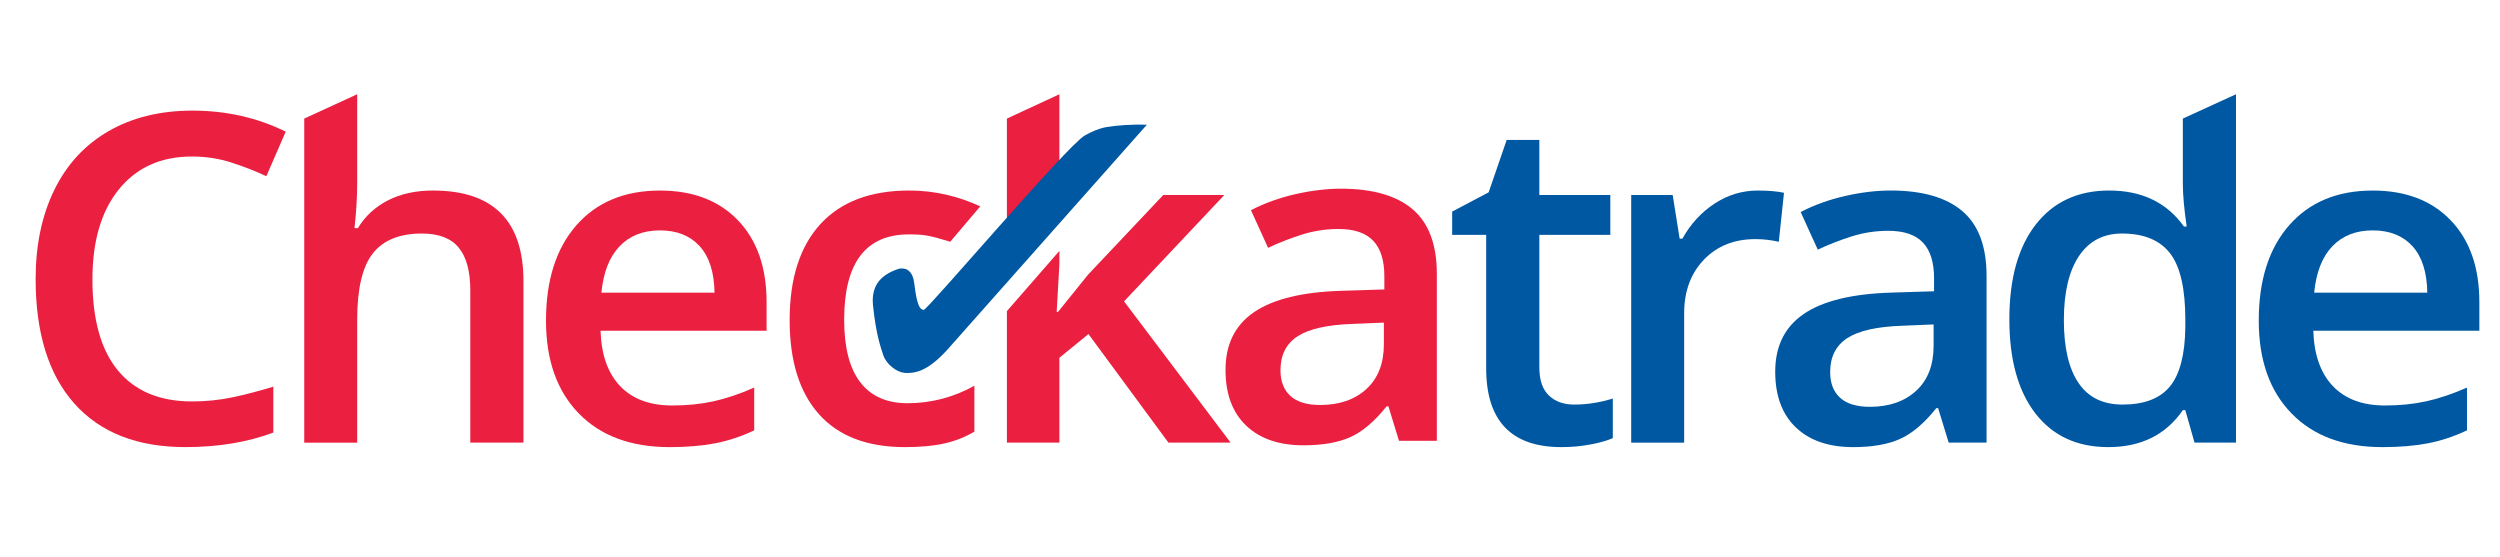
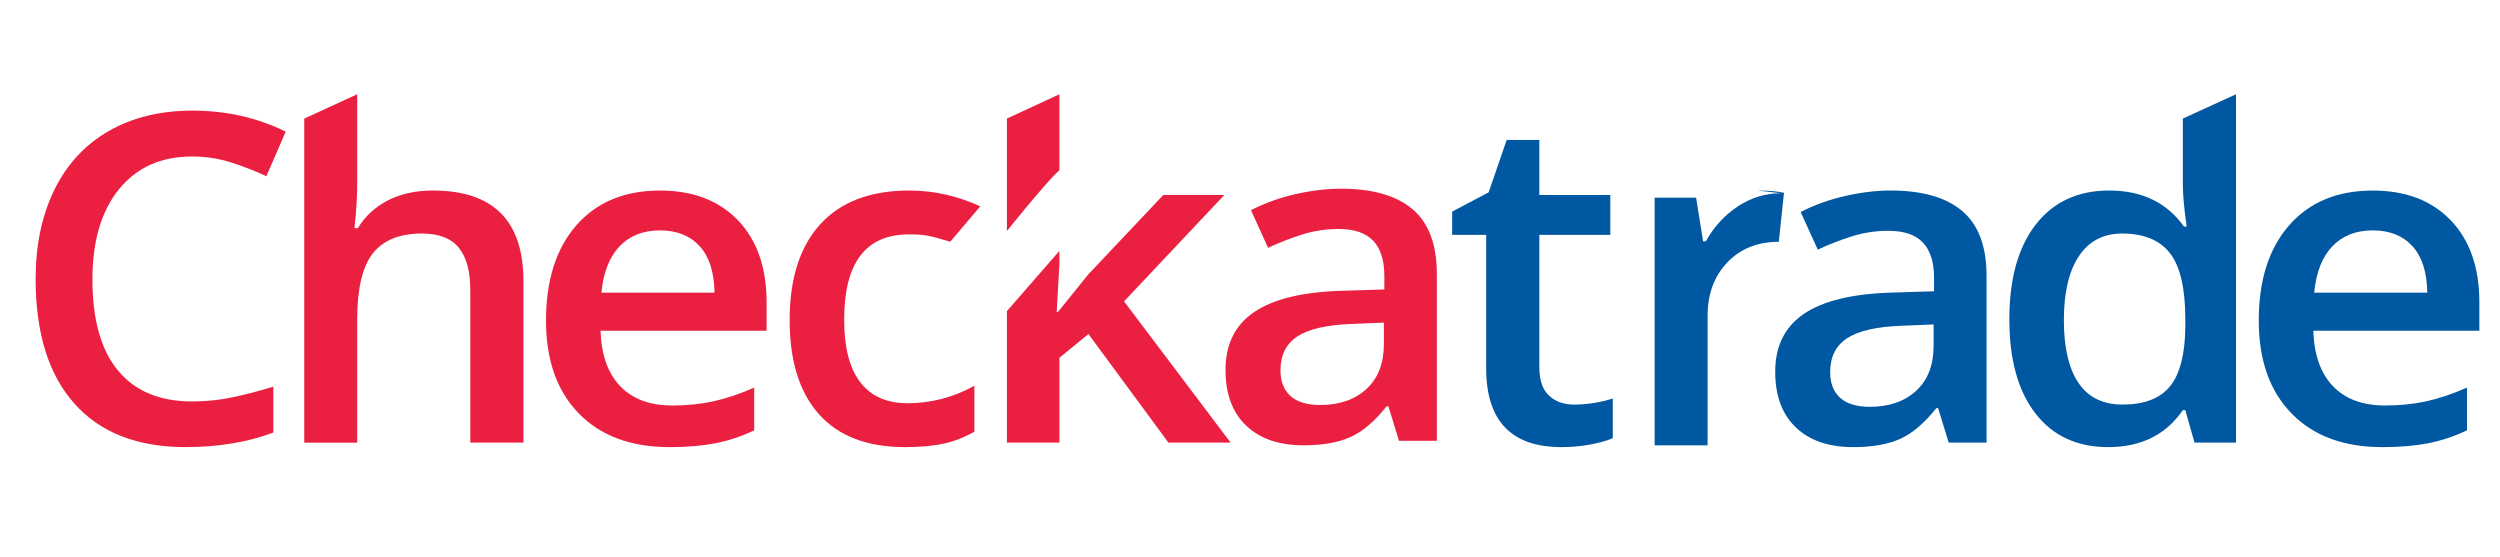
<svg xmlns="http://www.w3.org/2000/svg" xmlns:ns1="http://www.serif.com/" width="100%" height="100%" viewBox="0 0 584 130" version="1.1" xml:space="preserve" style="fill-rule:evenodd;clip-rule:evenodd;stroke-linejoin:round;stroke-miterlimit:2;">
  <rect id="logo-checkatrade" x="0" y="0.131" width="583.333" height="125" style="fill:none;" />
  <g id="logo-checkatrade1" ns1:id="logo-checkatrade">
    <path d="M211.409,104.447c-8.805,-0 -15.497,-2.551 -20.078,-7.665c-4.576,-5.106 -6.868,-12.439 -6.868,-21.99c-0,-9.731 2.39,-17.208 7.184,-22.442c4.79,-5.229 11.71,-7.843 20.764,-7.843c6.14,-0 11.666,1.43 16.575,3.7l-7.009,8.261c-5.008,-1.533 -6.274,-1.712 -9.673,-1.712c-10.073,0 -15.106,6.643 -15.106,19.929c0,6.481 1.253,11.357 3.764,14.615c2.506,3.262 6.184,4.893 11.026,4.893c5.507,-0 10.72,-1.359 15.63,-4.08l0,10.723c-2.211,1.29 -4.568,2.214 -7.078,2.772c-2.506,0.562 -5.551,0.839 -9.131,0.839Z" style="fill:#eb1f40;fill-rule:nonzero;" />
    <path d="M246.14,41.066c0.471,-0.498 0.886,-0.864 1.335,-1.312l-0,-17.735l-12.261,5.68l-0,26.27c0.389,-0.482 0.795,-0.993 1.167,-1.448c4.311,-5.315 7.56,-9.134 9.759,-11.455Z" style="fill:#eb1f40;" />
    <path d="M262.575,70.401l23.423,-24.847l-14.258,0l-17.581,18.617l-7.001,8.683l-0.317,0l0.634,-11.139l-0,-3.109l-12.261,14.069l-0,30.724l12.261,0l-0,-19.822l6.786,-5.545l18.685,25.367l14.527,0l-24.898,-32.998Z" style="fill:#eb1f40;" />
    <path d="M44.852,36.561c-7.232,-0 -12.916,2.546 -17.056,7.639c-4.135,5.089 -6.205,12.115 -6.205,21.074c0,9.381 1.989,16.476 5.97,21.288c3.986,4.807 9.747,7.213 17.291,7.213c3.263,0 6.423,-0.323 9.472,-0.966c3.05,-0.648 6.227,-1.474 9.525,-2.487l-0,10.722c-6.035,2.261 -12.877,3.398 -20.524,3.398c-11.265,0 -19.912,-3.389 -25.951,-10.169c-6.034,-6.779 -9.049,-16.483 -9.049,-29.105c-0,-7.95 1.467,-14.908 4.396,-20.87c2.93,-5.962 7.164,-10.527 12.711,-13.703c5.542,-3.173 12.051,-4.757 19.527,-4.757c7.86,0 15.122,1.64 21.785,4.914l-4.525,10.408c-2.596,-1.222 -5.341,-2.291 -8.237,-3.215c-2.895,-0.924 -5.936,-1.384 -9.13,-1.384Z" style="fill:#eb1f40;" />
    <path d="M122.285,103.399l-12.424,0l-0,-35.565c-0,-4.463 -0.898,-7.793 -2.707,-9.99c-1.809,-2.198 -4.675,-3.292 -8.605,-3.292c-5.192,0 -9.011,1.542 -11.448,4.629c-2.442,3.087 -3.661,8.257 -3.661,15.509l-0,28.713l-12.368,0l-0,-75.704l12.368,-5.68l-0,20.657c-0,3.312 -0.21,6.851 -0.633,10.62l0.791,-0c1.685,-2.794 4.029,-4.953 7.027,-6.49c3.002,-1.533 6.5,-2.299 10.499,-2.299c14.104,-0 21.156,7.064 21.156,21.185l0,37.707l0.005,0Z" style="fill:#eb1f40;" />
    <path d="M154.171,53.82c-3.931,-0 -7.078,1.239 -9.442,3.713c-2.37,2.478 -3.781,6.085 -4.239,10.829l26.422,-0c-0.074,-4.778 -1.233,-8.393 -3.473,-10.855c-2.246,-2.457 -5.337,-3.687 -9.268,-3.687Zm2.266,50.627c-9.053,-0 -16.131,-2.624 -21.237,-7.874c-5.106,-5.246 -7.655,-12.473 -7.655,-21.675c-0,-9.453 2.365,-16.876 7.103,-22.279c4.739,-5.404 11.248,-8.108 19.527,-8.108c7.685,-0 13.754,2.316 18.215,6.958c4.456,4.637 6.684,11.016 6.684,19.141l0,6.643l-38.789,0c0.18,5.612 1.701,9.93 4.58,12.945c2.878,3.015 6.928,4.523 12.159,4.523c3.437,-0 6.641,-0.32 9.605,-0.967c2.968,-0.647 6.15,-1.716 9.554,-3.215l-0,9.99c-3.015,1.426 -6.073,2.44 -9.157,3.032c-3.095,0.587 -6.624,0.886 -10.589,0.886Z" style="fill:#eb1f40;" />
    <path d="M308.387,94.606c4.486,-0 8.095,-1.248 10.811,-3.739c2.72,-2.495 4.076,-5.992 4.076,-10.488l0,-5.017l-7.468,0.311c-5.829,0.209 -10.062,1.176 -12.71,2.9c-2.651,1.729 -3.977,4.373 -3.977,7.929c-0,2.576 0.774,4.574 2.314,5.987c1.548,1.41 3.866,2.117 6.954,2.117Zm18.419,8.367l-2.471,-8.052l-0.424,-0c-2.806,3.521 -5.633,5.914 -8.473,7.188c-2.843,1.277 -6.495,1.912 -10.948,1.912c-5.722,-0 -10.183,-1.533 -13.394,-4.604c-3.212,-3.07 -4.815,-7.405 -4.815,-13.021c0,-5.962 2.232,-10.463 6.684,-13.495c4.456,-3.032 11.244,-4.688 20.365,-4.969l10.055,-0.316l-0,-3.087c-0,-3.696 -0.864,-6.46 -2.605,-8.291c-1.736,-1.831 -4.435,-2.746 -8.079,-2.746c-2.985,-0 -5.841,0.438 -8.579,1.311c-2.736,0.869 -5.371,1.899 -7.898,3.083l-3.998,-8.785c3.155,-1.639 6.611,-2.882 10.366,-3.743c3.755,-0.851 7.3,-1.281 10.632,-1.281c7.406,-0 12.992,1.605 16.769,4.811c3.767,3.207 5.653,8.249 5.653,15.117l-0,38.964l-8.84,0l0,0.004Z" style="fill:#eb1f40;" />
    <path d="M367.699,94.508c3.015,-0 6.035,-0.469 9.05,-1.41l-0,9.253c-1.364,0.597 -3.131,1.091 -5.287,1.491c-2.159,0.404 -4.397,0.605 -6.709,0.605c-11.722,-0 -17.582,-6.141 -17.582,-18.413l-0,-31.171l-7.945,-0l-0,-5.438l8.523,-4.497l4.212,-12.234l7.629,0l0,12.864l16.577,0l-0,9.309l-16.577,0l0,30.958c0,2.964 0.745,5.153 2.237,6.566c1.497,1.414 3.451,2.117 5.872,2.117Z" style="fill:#0058a2;" />
-     <path d="M410.581,44.511c2.493,-0 4.541,0.17 6.158,0.524l-1.211,11.45c-1.753,-0.417 -3.579,-0.626 -5.477,-0.626c-4.944,0 -8.956,1.606 -12.027,4.812c-3.066,3.207 -4.605,7.376 -4.605,12.502l0,30.23l-12.368,0l0,-57.849l9.686,0l1.63,10.199l0.633,-0c1.932,-3.454 4.443,-6.188 7.552,-8.215c3.109,-2.018 6.449,-3.027 10.029,-3.027Z" style="fill:#0058a2;" />
+     <path d="M410.581,44.511c2.493,-0 4.541,0.17 6.158,0.524l-1.211,11.45c-4.944,0 -8.956,1.606 -12.027,4.812c-3.066,3.207 -4.605,7.376 -4.605,12.502l0,30.23l-12.368,0l0,-57.849l9.686,0l1.63,10.199l0.633,-0c1.932,-3.454 4.443,-6.188 7.552,-8.215c3.109,-2.018 6.449,-3.027 10.029,-3.027Z" style="fill:#0058a2;" />
    <path d="M436.797,95.031c4.486,0 8.095,-1.247 10.811,-3.738c2.72,-2.496 4.08,-5.992 4.08,-10.489l0,-5.016l-7.476,0.311c-5.829,0.209 -10.062,1.175 -12.71,2.9c-2.651,1.729 -3.977,4.373 -3.977,7.929c-0,2.576 0.773,4.573 2.314,5.987c1.556,1.41 3.87,2.116 6.958,2.116Zm18.418,8.368l-2.471,-8.052l-0.423,-0c-2.805,3.521 -5.632,5.914 -8.472,7.188c-2.844,1.277 -6.497,1.912 -10.948,1.912c-5.722,-0 -10.183,-1.533 -13.395,-4.604c-3.211,-3.07 -4.816,-7.405 -4.816,-13.022c0,-5.961 2.233,-10.462 6.686,-13.494c4.456,-3.032 11.247,-4.689 20.364,-4.97l10.054,-0.315l0,-3.087c0,-3.696 -0.867,-6.46 -2.603,-8.291c-1.737,-1.831 -4.432,-2.746 -8.079,-2.746c-2.985,-0 -5.842,0.438 -8.579,1.311c-2.737,0.869 -5.371,1.899 -7.9,3.083l-3.998,-8.785c3.157,-1.639 6.612,-2.883 10.371,-3.743c3.75,-0.851 7.296,-1.282 10.632,-1.282c7.403,0 12.988,1.606 16.764,4.812c3.768,3.207 5.658,8.249 5.658,15.117l-0,38.964l-8.845,-0l0,0.004Z" style="fill:#0058a2;" />
    <path d="M495.806,94.508c5.089,-0 8.788,-1.418 11.107,-4.263c2.313,-2.84 3.506,-7.452 3.579,-13.831l-0,-1.724c-0,-7.291 -1.194,-12.469 -3.579,-15.531c-2.387,-3.07 -6.125,-4.607 -11.211,-4.607c-4.352,0 -7.701,1.754 -10.053,5.259c-2.348,3.505 -3.529,8.5 -3.529,14.985c0,6.417 1.142,11.306 3.422,14.666c2.283,3.364 5.701,5.046 10.264,5.046Zm-3.315,9.939c-7.266,-0 -12.932,-2.615 -16.999,-7.844c-4.068,-5.234 -6.107,-12.571 -6.107,-22.02c-0,-9.483 2.061,-16.867 6.184,-22.152c4.118,-5.28 9.831,-7.924 17.132,-7.924c7.647,-0 13.471,2.806 17.474,8.418l0.633,0c-0.598,-4.147 -0.893,-7.422 -0.893,-9.828l-0,-15.398l12.414,-5.68l0,81.38l-9.686,0l-2.155,-7.584l-0.578,0c-3.961,5.753 -9.772,8.632 -17.419,8.632Z" style="fill:#0058a2;" />
    <path d="M554.276,53.82c-3.93,-0 -7.078,1.239 -9.443,3.713c-2.369,2.478 -3.78,6.085 -4.238,10.829l26.421,-0c-0.072,-4.778 -1.231,-8.393 -3.473,-10.855c-2.249,-2.457 -5.333,-3.687 -9.267,-3.687Zm2.262,50.627c-9.049,-0 -16.131,-2.624 -21.237,-7.874c-5.107,-5.246 -7.656,-12.473 -7.656,-21.675c0,-9.453 2.365,-16.876 7.109,-22.279c4.734,-5.404 11.242,-8.108 19.522,-8.108c7.685,-0 13.754,2.316 18.214,6.958c4.457,4.637 6.685,11.016 6.685,19.141l-0,6.643l-38.789,0c0.175,5.612 1.701,9.93 4.58,12.945c2.878,3.015 6.928,4.523 12.158,4.523c3.438,-0 6.637,-0.32 9.606,-0.967c2.967,-0.647 6.15,-1.716 9.554,-3.215l-0,9.99c-3.016,1.426 -6.073,2.44 -9.157,3.032c-3.097,0.587 -6.624,0.886 -10.589,0.886Z" style="fill:#0058a2;" />
-     <path d="M211.837,62.949c-0.269,-0.14 -1.167,-0.4 -2.053,-0.102c-4.653,1.563 -6.273,4.459 -5.841,8.593c0.739,7.073 1.898,9.956 2.39,11.519c0.603,1.899 2.993,4.173 5.487,4.173c1.907,0 4.674,-0.247 9.289,-5.229l46.791,-52.756c-0.218,0.179 0.034,0.038 -0.03,0.034l0.03,-0.034c-2.994,-0.166 -7.446,0.166 -9.46,0.541c-2.01,0.383 -3.623,1.162 -5.069,1.984c-4.088,2.334 -36.706,40.718 -37.578,40.718c-1.51,0 -1.89,-3.82 -2.249,-6.375c-0.171,-1.209 -0.522,-1.941 -0.872,-2.354c0.003,-0 -0.339,-0.452 -0.835,-0.712Z" style="fill:#0058a2;fill-rule:nonzero;" />
  </g>
</svg>